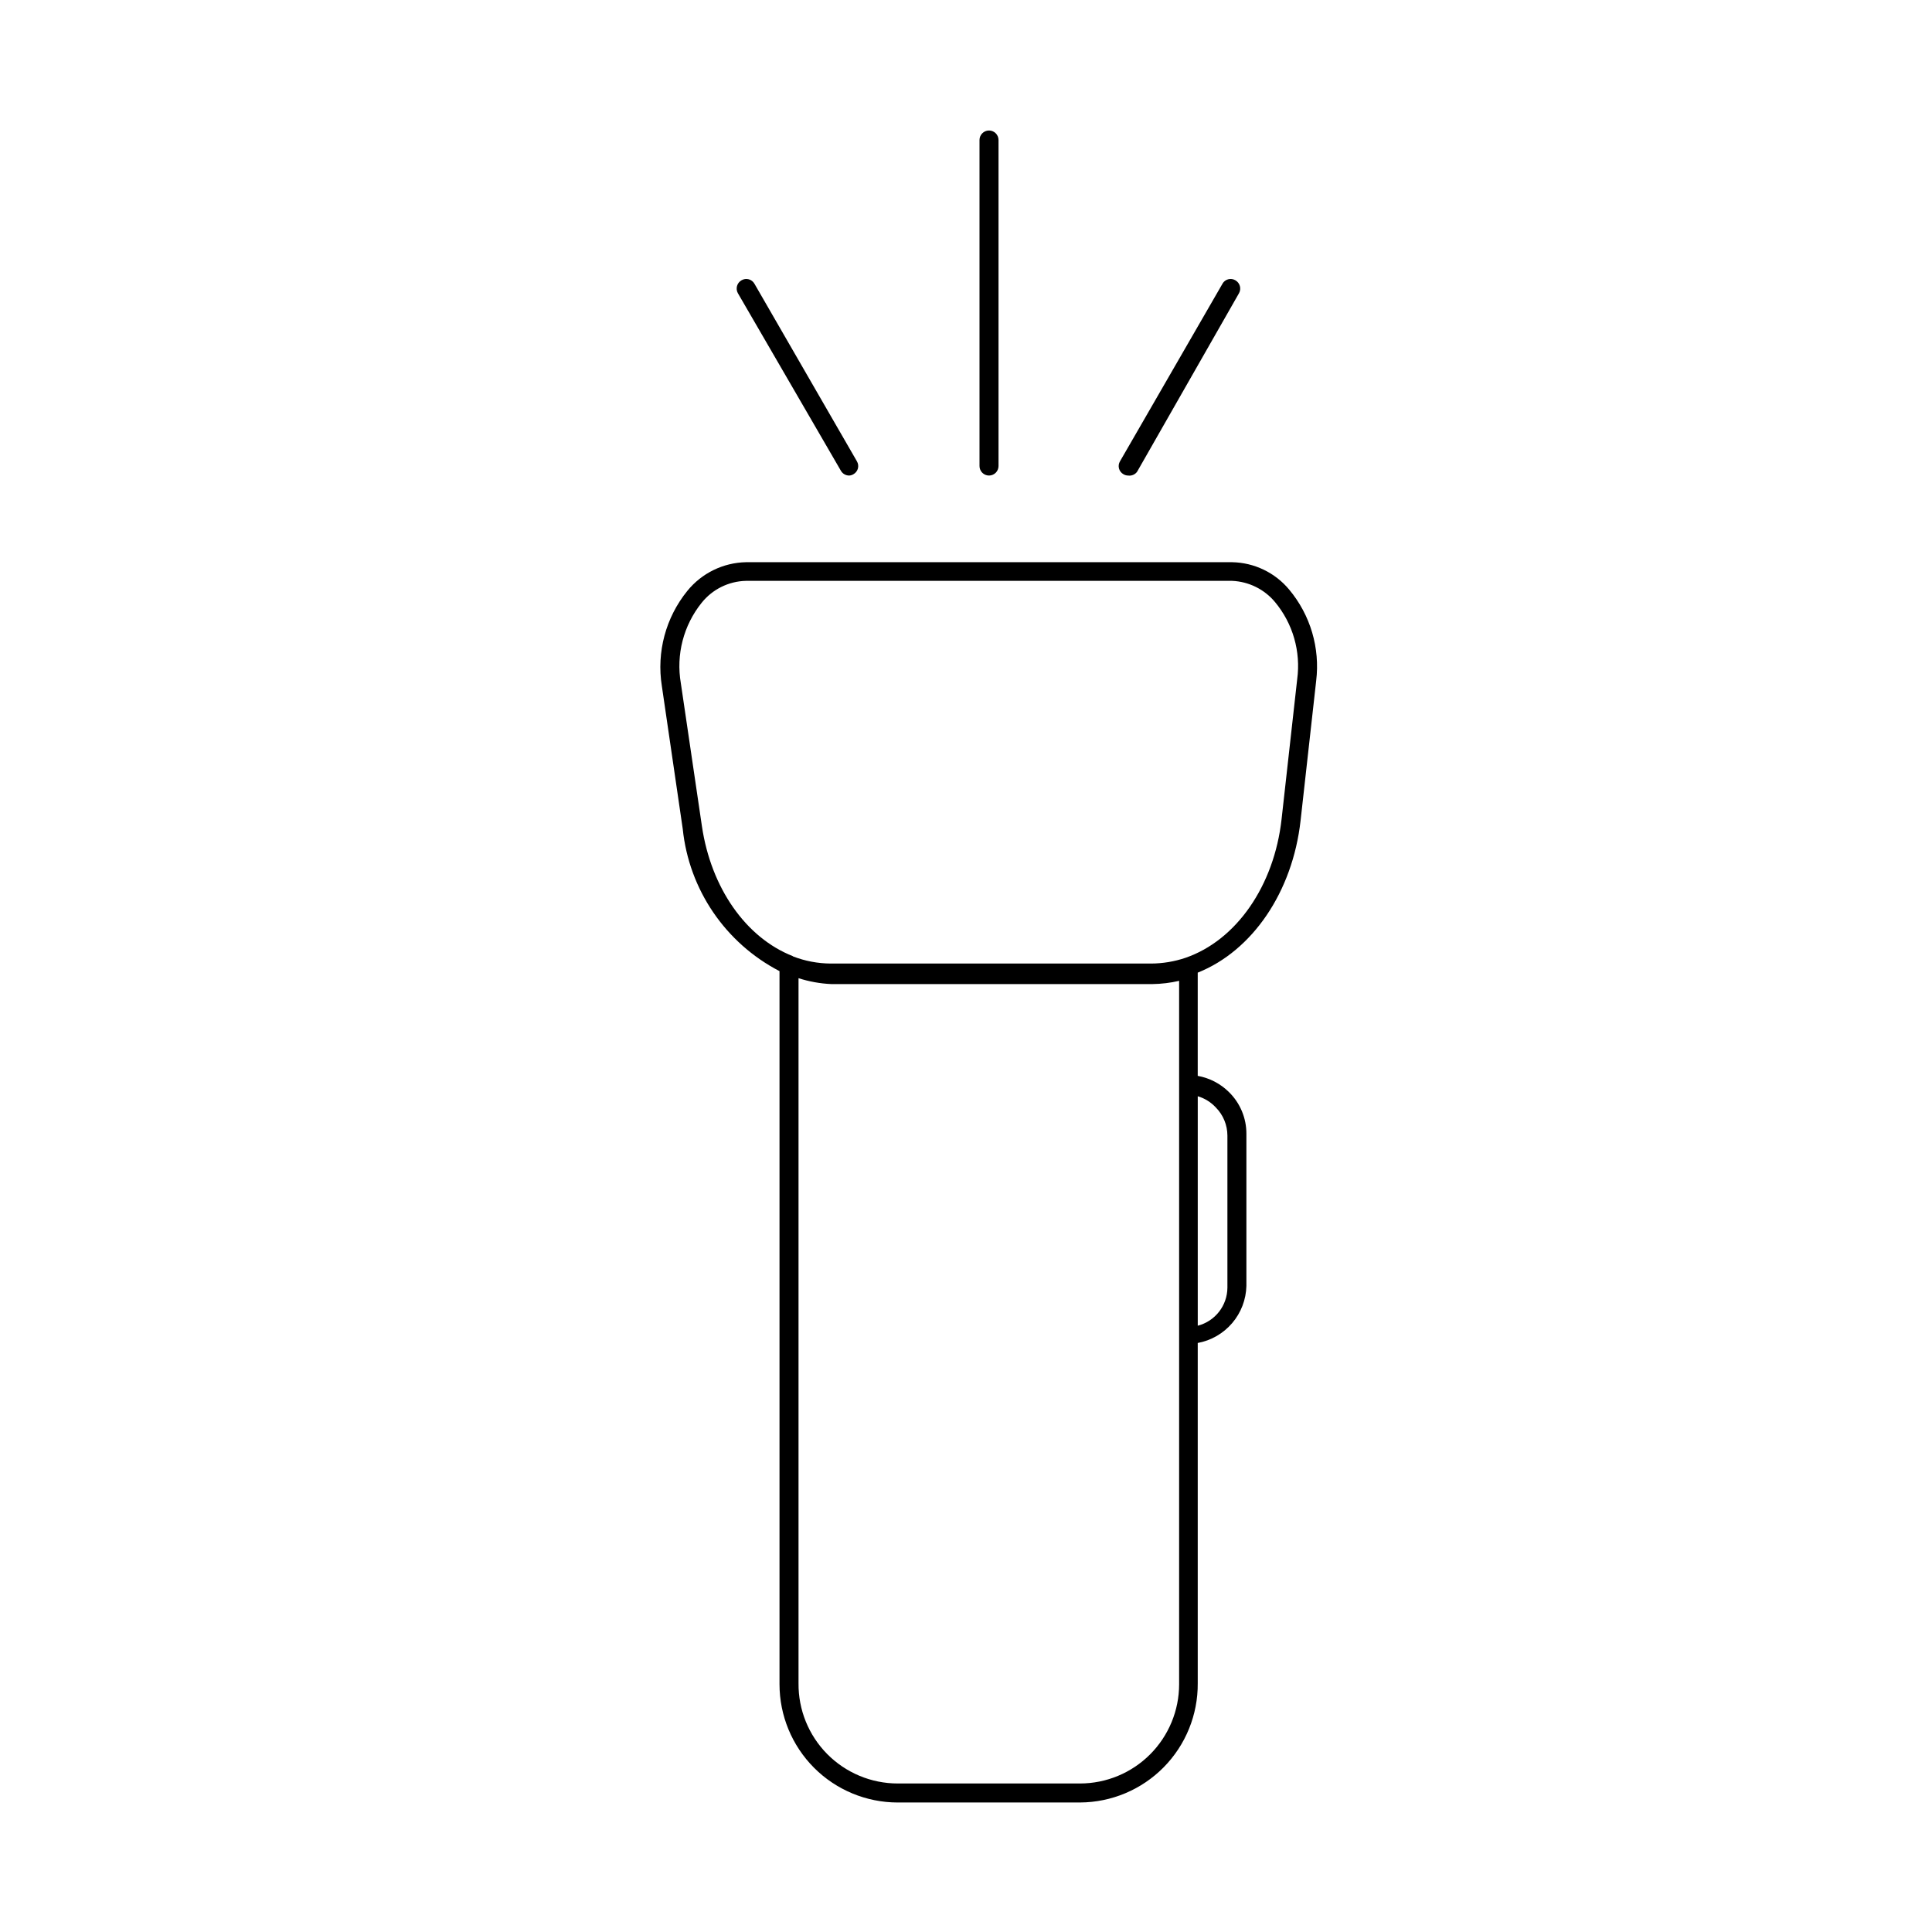
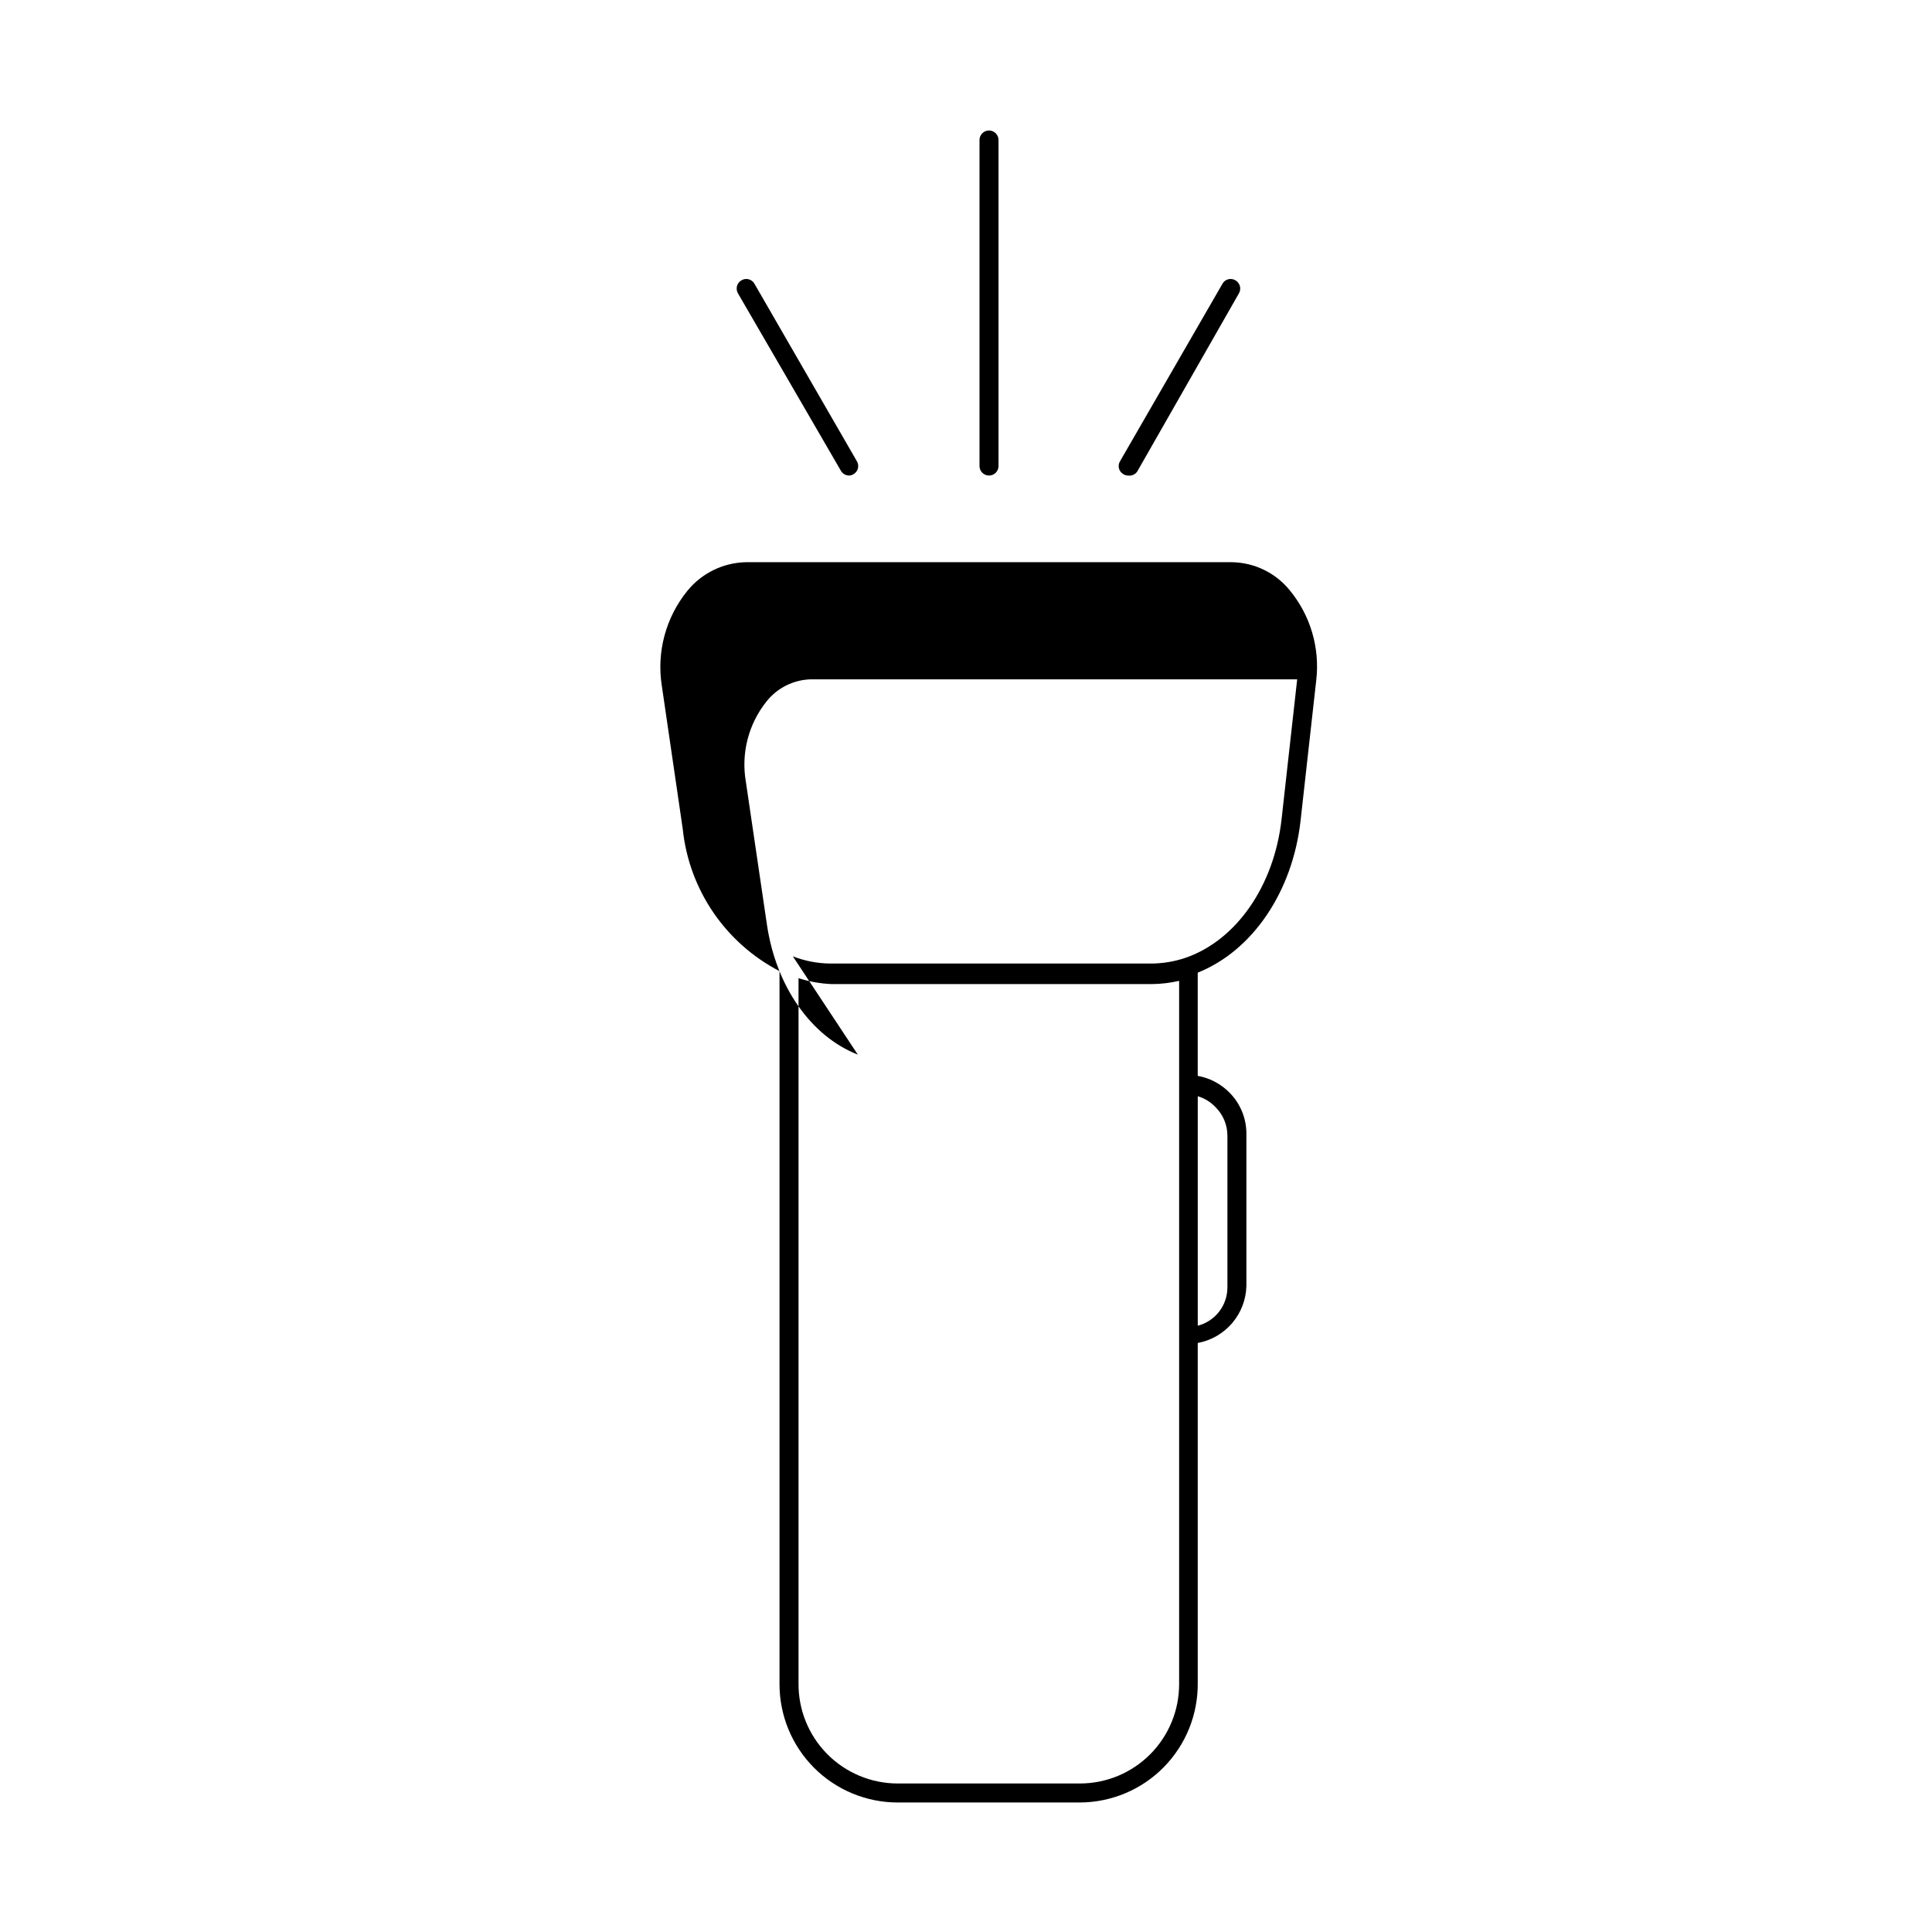
<svg xmlns="http://www.w3.org/2000/svg" fill="#000000" width="800px" height="800px" version="1.1" viewBox="144 144 512 512">
-   <path d="m430.23 621.68h-48.363c-8.305-0.016-16.262-3.32-22.129-9.195-5.863-5.879-9.16-13.84-9.16-22.145v-188.98c-14.344-7.445-23.984-21.609-25.645-37.684l-5.539-37.887c-1.426-8.977 1.027-18.133 6.75-25.191 3.812-4.707 9.512-7.492 15.566-7.609h128.82c5.852 0.109 11.371 2.758 15.113 7.258 5.625 6.727 8.215 15.477 7.156 24.18l-4.133 37.031c-2.117 18.895-12.746 34.512-27.258 40.305v27.355h0.004c3.148 0.562 6.047 2.074 8.312 4.336 2.949 2.91 4.602 6.887 4.582 11.031v40.305c-0.09 3.617-1.418 7.094-3.766 9.844-2.352 2.754-5.574 4.613-9.129 5.269v90.184c0.066 8.328-3.184 16.34-9.035 22.27-5.852 5.926-13.824 9.281-22.152 9.32zm-74.613-218.45v186.86c-0.066 7.008 2.668 13.758 7.594 18.742 4.93 4.984 11.645 7.797 18.656 7.809h48.363c6.965-0.012 13.645-2.789 18.562-7.719 4.922-4.934 7.688-11.613 7.688-18.582v-186.41 0.004c-2.316 0.535-4.68 0.82-7.055 0.855h-85.145c-2.945-0.133-5.859-0.66-8.664-1.562zm105.8 31.285v60.812c4.602-1.188 7.828-5.324 7.859-10.078v-40.305c-0.008-2.793-1.109-5.469-3.074-7.457-1.301-1.402-2.953-2.43-4.785-2.973zm-107.31-37.082v0.004c3.211 1.25 6.629 1.898 10.074 1.914h84.844c3.102-0.012 6.18-0.52 9.117-1.512 13.504-4.637 23.527-19.094 25.492-36.777l4.133-37.031c1-7.359-1.137-14.801-5.894-20.504-2.824-3.375-6.938-5.402-11.336-5.594h-128.88c-4.586 0.113-8.887 2.254-11.738 5.844-4.789 5.977-6.789 13.715-5.492 21.262l5.594 37.938c2.418 16.324 11.637 29.523 24.082 34.41zm88.871-127.41c-0.445 0.004-0.879-0.121-1.258-0.352-0.582-0.328-1.008-0.875-1.18-1.523-0.172-0.645-0.074-1.332 0.273-1.902l27.156-47.055-0.004-0.004c0.328-0.582 0.879-1.004 1.523-1.176s1.332-0.074 1.902 0.27c1.211 0.684 1.637 2.215 0.957 3.426l-27.004 47.309c-0.543 0.746-1.453 1.133-2.367 1.008zm-73.961 0h0.004c-0.895-0.004-1.719-0.484-2.168-1.258l-27.305-47.059c-0.68-1.211-0.254-2.742 0.957-3.426 0.57-0.344 1.258-0.441 1.902-0.27 0.648 0.172 1.195 0.594 1.523 1.176l27.156 47.055-0.004 0.004c0.348 0.57 0.445 1.258 0.273 1.902-0.172 0.648-0.598 1.195-1.18 1.523-0.348 0.215-0.746 0.336-1.156 0.352zm37.082 0c-1.391 0-2.519-1.129-2.519-2.519v-86.402c0-1.391 1.129-2.519 2.519-2.519 0.668 0 1.309 0.266 1.781 0.738s0.738 1.113 0.738 1.781v86.402c0 0.668-0.266 1.309-0.738 1.781s-1.113 0.738-1.781 0.738z" />
+   <path d="m430.23 621.68h-48.363c-8.305-0.016-16.262-3.32-22.129-9.195-5.863-5.879-9.16-13.84-9.16-22.145v-188.98c-14.344-7.445-23.984-21.609-25.645-37.684l-5.539-37.887c-1.426-8.977 1.027-18.133 6.75-25.191 3.812-4.707 9.512-7.492 15.566-7.609h128.82c5.852 0.109 11.371 2.758 15.113 7.258 5.625 6.727 8.215 15.477 7.156 24.18l-4.133 37.031c-2.117 18.895-12.746 34.512-27.258 40.305v27.355h0.004c3.148 0.562 6.047 2.074 8.312 4.336 2.949 2.91 4.602 6.887 4.582 11.031v40.305c-0.09 3.617-1.418 7.094-3.766 9.844-2.352 2.754-5.574 4.613-9.129 5.269v90.184c0.066 8.328-3.184 16.34-9.035 22.27-5.852 5.926-13.824 9.281-22.152 9.32zm-74.613-218.45v186.86c-0.066 7.008 2.668 13.758 7.594 18.742 4.93 4.984 11.645 7.797 18.656 7.809h48.363c6.965-0.012 13.645-2.789 18.562-7.719 4.922-4.934 7.688-11.613 7.688-18.582v-186.41 0.004c-2.316 0.535-4.68 0.82-7.055 0.855h-85.145c-2.945-0.133-5.859-0.66-8.664-1.562zm105.8 31.285v60.812c4.602-1.188 7.828-5.324 7.859-10.078v-40.305c-0.008-2.793-1.109-5.469-3.074-7.457-1.301-1.402-2.953-2.43-4.785-2.973zm-107.31-37.082v0.004c3.211 1.25 6.629 1.898 10.074 1.914h84.844c3.102-0.012 6.18-0.52 9.117-1.512 13.504-4.637 23.527-19.094 25.492-36.777l4.133-37.031h-128.88c-4.586 0.113-8.887 2.254-11.738 5.844-4.789 5.977-6.789 13.715-5.492 21.262l5.594 37.938c2.418 16.324 11.637 29.523 24.082 34.41zm88.871-127.41c-0.445 0.004-0.879-0.121-1.258-0.352-0.582-0.328-1.008-0.875-1.18-1.523-0.172-0.645-0.074-1.332 0.273-1.902l27.156-47.055-0.004-0.004c0.328-0.582 0.879-1.004 1.523-1.176s1.332-0.074 1.902 0.27c1.211 0.684 1.637 2.215 0.957 3.426l-27.004 47.309c-0.543 0.746-1.453 1.133-2.367 1.008zm-73.961 0h0.004c-0.895-0.004-1.719-0.484-2.168-1.258l-27.305-47.059c-0.68-1.211-0.254-2.742 0.957-3.426 0.57-0.344 1.258-0.441 1.902-0.27 0.648 0.172 1.195 0.594 1.523 1.176l27.156 47.055-0.004 0.004c0.348 0.57 0.445 1.258 0.273 1.902-0.172 0.648-0.598 1.195-1.18 1.523-0.348 0.215-0.746 0.336-1.156 0.352zm37.082 0c-1.391 0-2.519-1.129-2.519-2.519v-86.402c0-1.391 1.129-2.519 2.519-2.519 0.668 0 1.309 0.266 1.781 0.738s0.738 1.113 0.738 1.781v86.402c0 0.668-0.266 1.309-0.738 1.781s-1.113 0.738-1.781 0.738z" />
</svg>